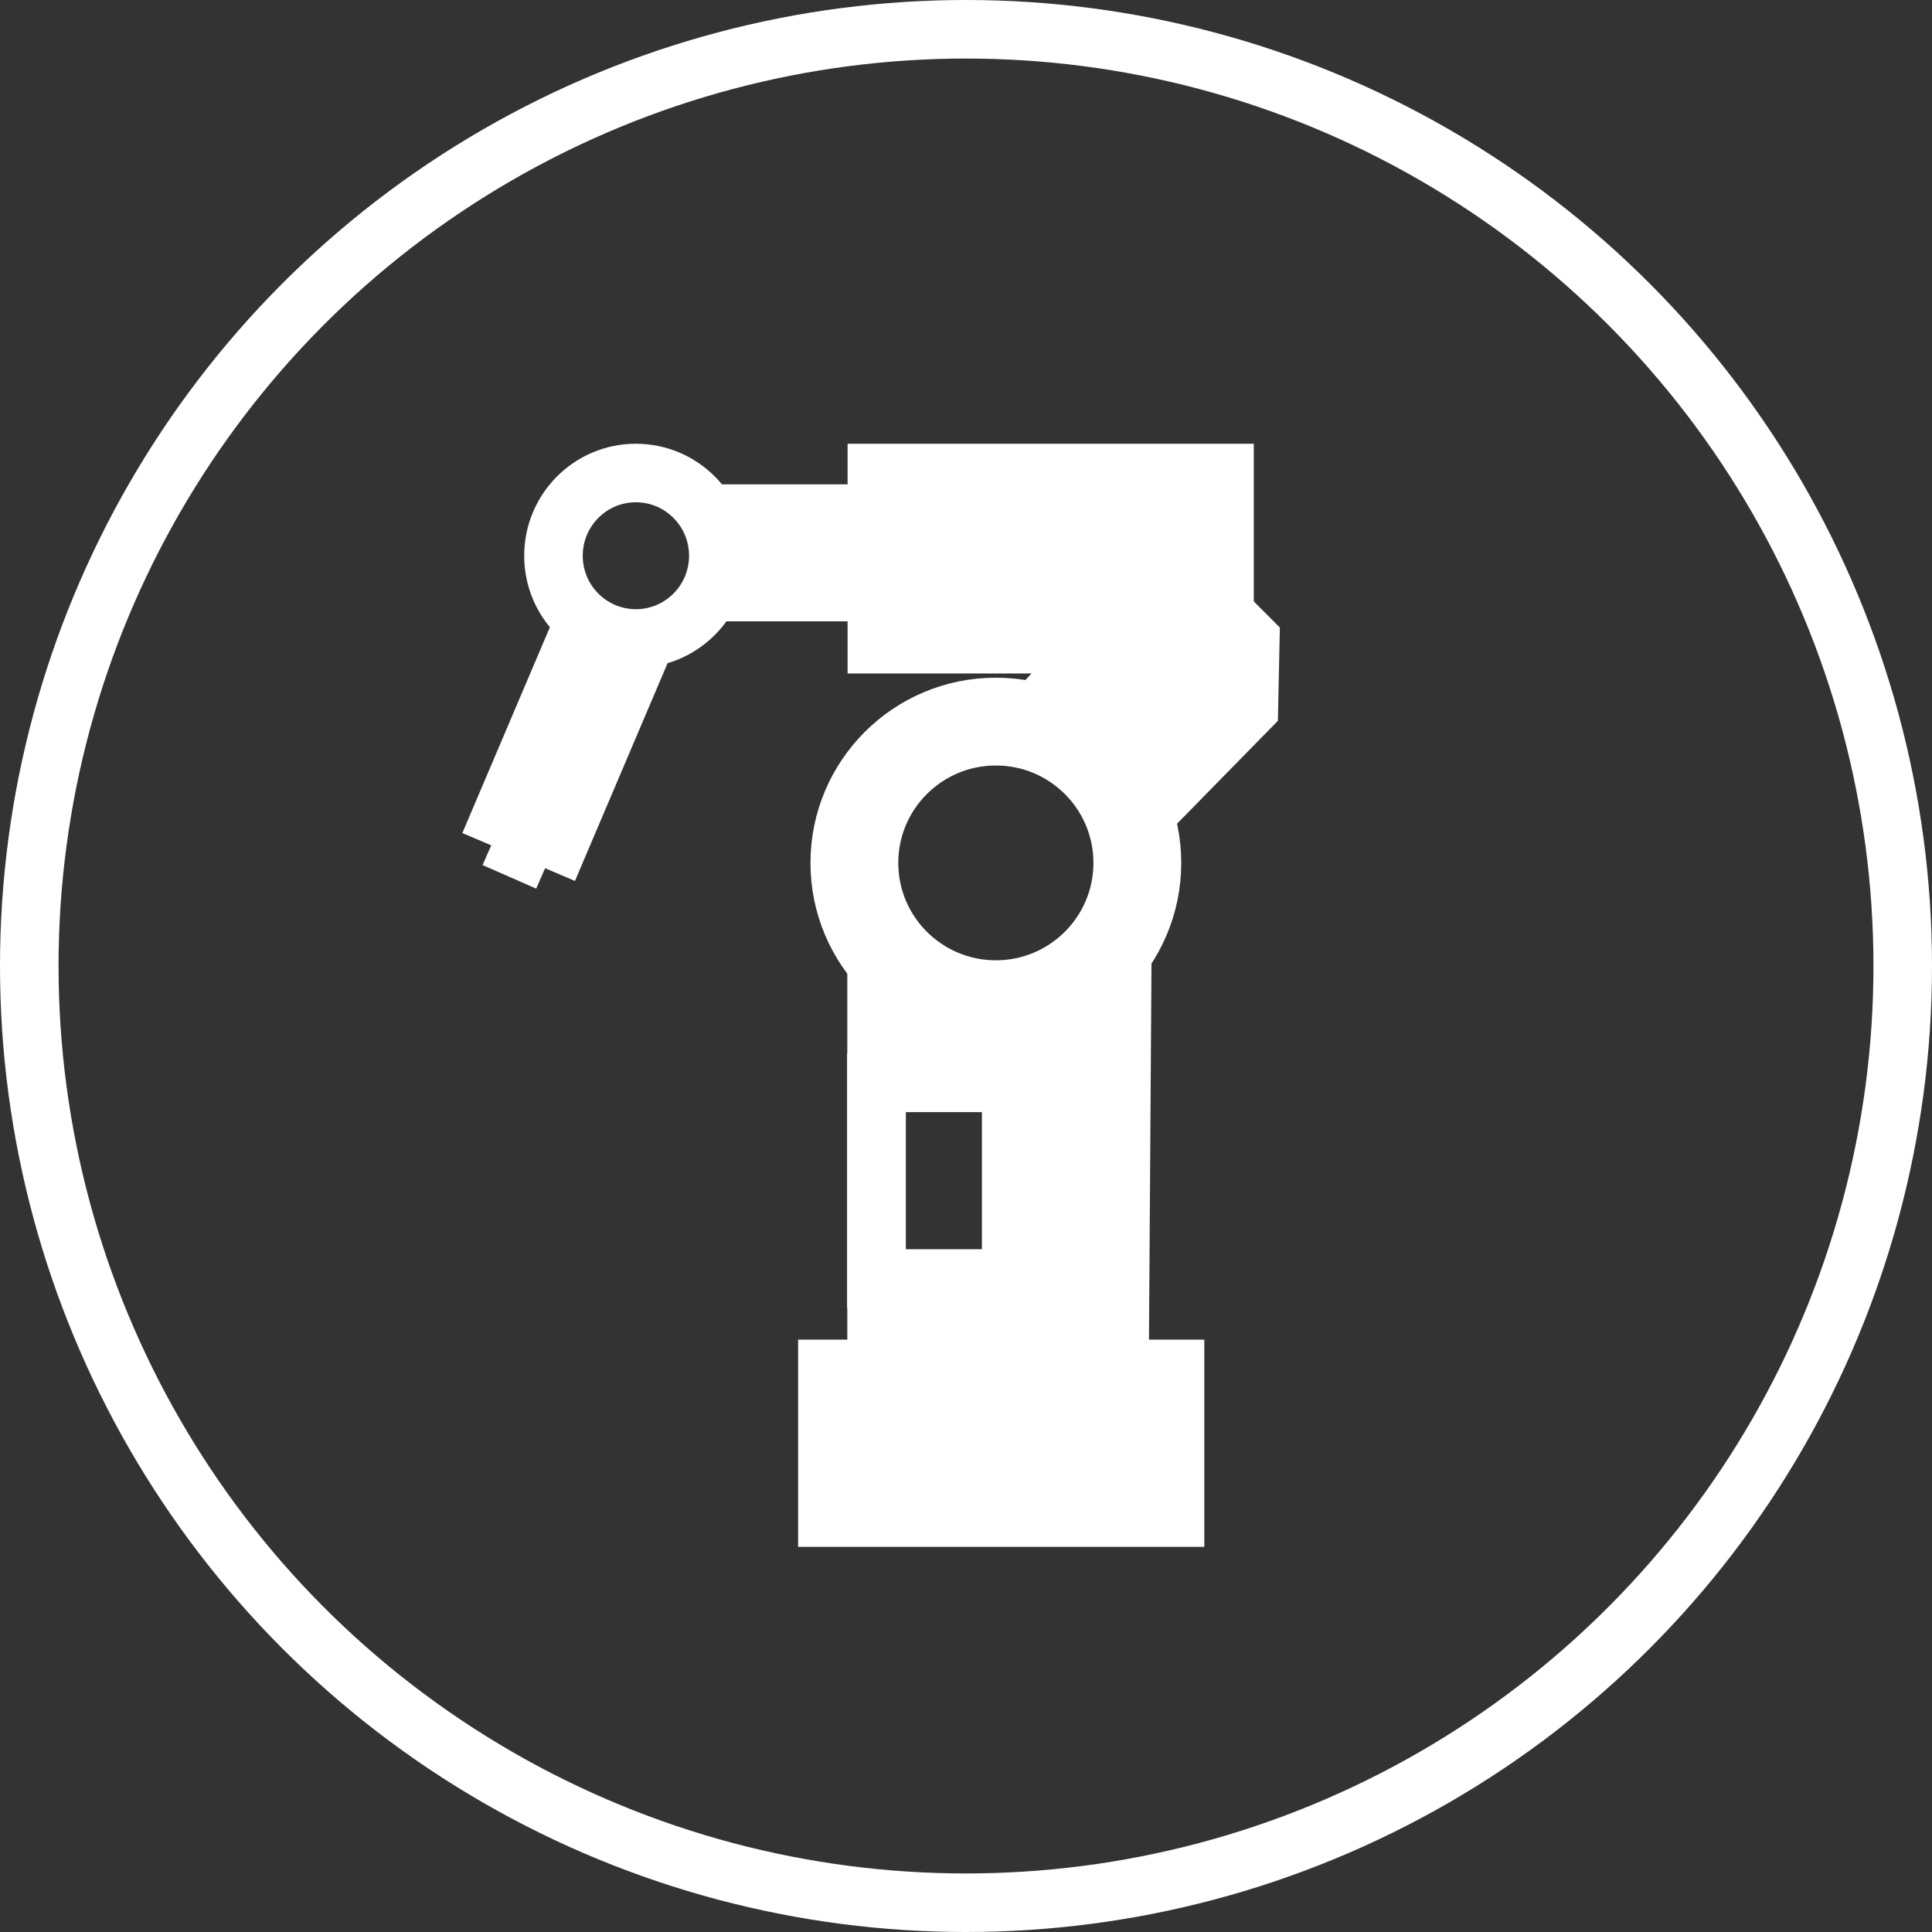
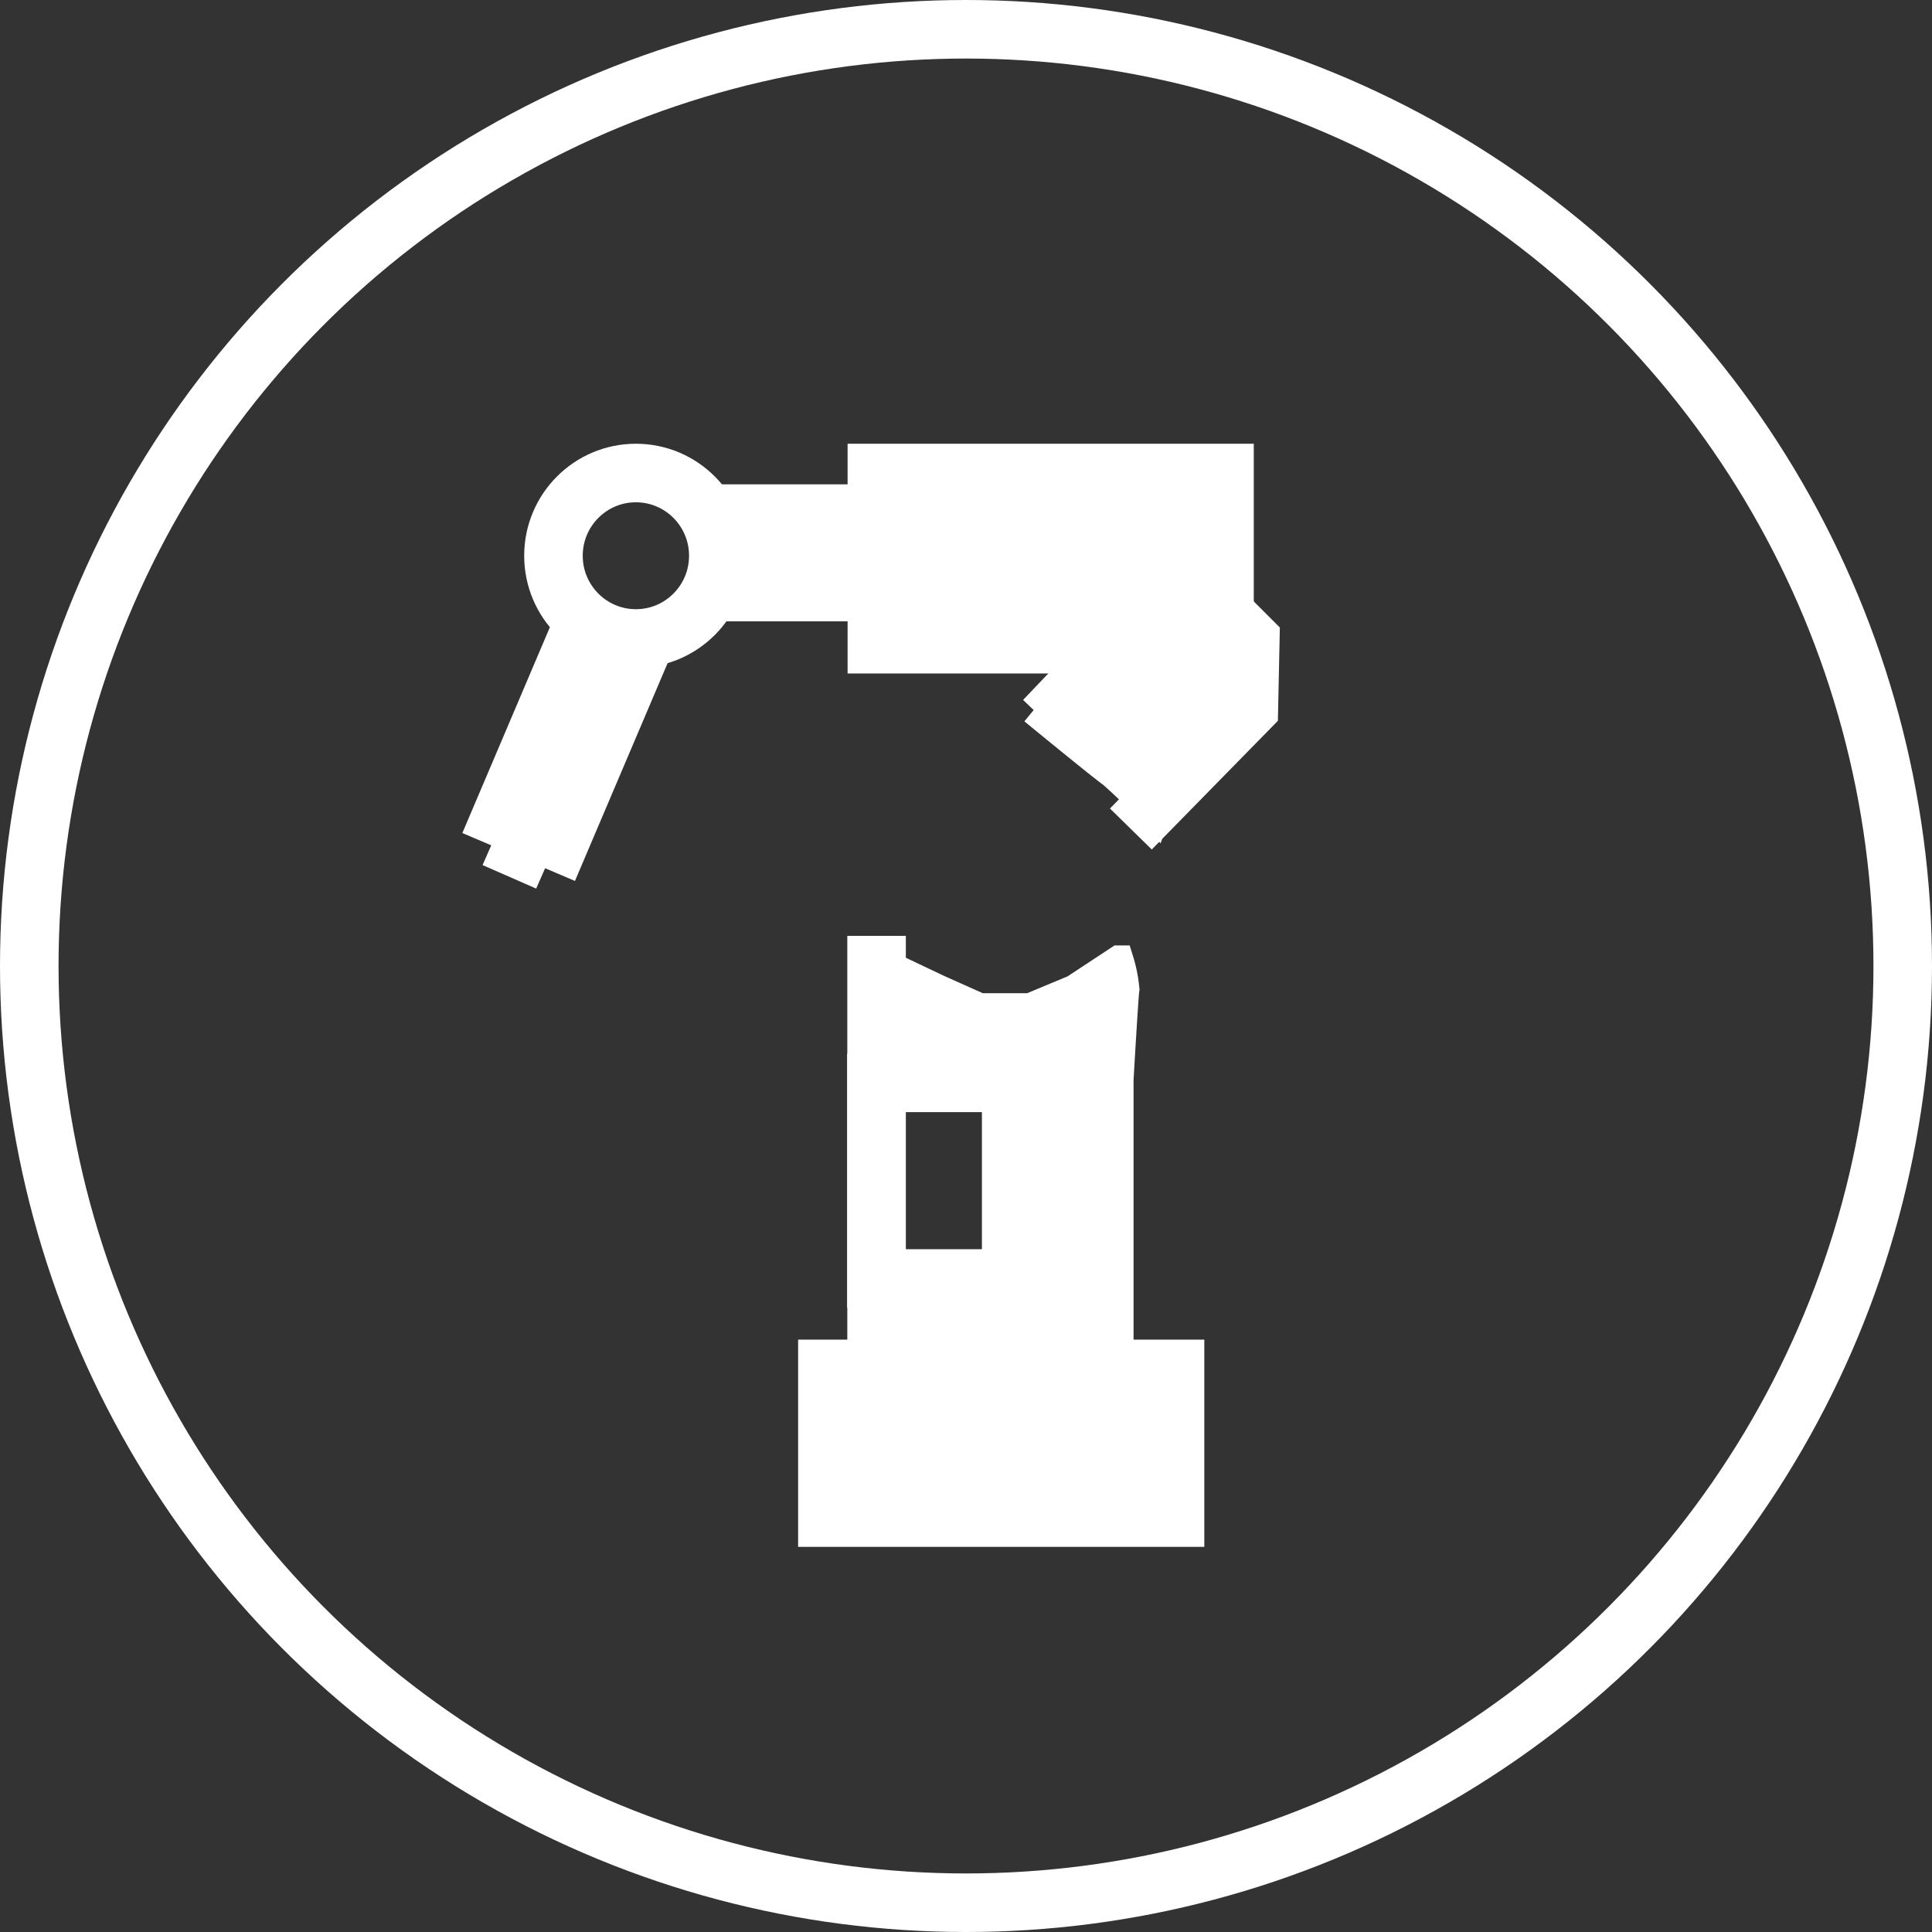
<svg xmlns="http://www.w3.org/2000/svg" width="66" height="66" viewBox="0 0 66 66">
  <rect x="0" y="0" width="66" height="66" fill="#333333" stroke="none" />
  <defs>
    <clipPath id="clip-path">
      <rect id="Rectangle_3470" data-name="Rectangle 3470" width="38.745" height="37.973" fill="#fff" stroke="#fff" stroke-width="1" />
    </clipPath>
  </defs>
  <g id="Group_8836" data-name="Group 8836" transform="translate(-727 -458)">
    <g id="Ellipse_55" data-name="Ellipse 55" transform="translate(727 458)" fill="none" stroke="#fff" stroke-width="2">
      <circle cx="33" cy="33" r="33" stroke="none" />
      <circle cx="33" cy="33" r="32" fill="none" />
    </g>
    <g id="Group_8304" data-name="Group 8304" transform="translate(732.127 473.014)">
      <g id="Group_8228" data-name="Group 8228" transform="translate(0 0)">
        <g id="Group_8219" data-name="Group 8219">
          <g id="Group_8218" data-name="Group 8218" clip-path="url(#clip-path)">
            <rect id="Rectangle_3468" data-name="Rectangle 3468" width="11.876" height="5.848" transform="translate(24.828 1.145)" fill="#fff" stroke="#fff" stroke-width="2" />
            <rect id="Rectangle_3469" data-name="Rectangle 3469" width="5.15" height="2.68" transform="translate(19.592 2.532)" fill="#fff" stroke="#fff" stroke-width="2" />
          </g>
        </g>
        <rect id="Rectangle_3471" data-name="Rectangle 3471" width="7.169" height="2.181" transform="translate(11.979 12.915) rotate(-66.96)" fill="#fff" stroke="#fff" stroke-width="2" />
        <g id="Group_8221" data-name="Group 8221">
          <g id="Group_8220" data-name="Group 8220" clip-path="url(#clip-path)">
            <rect id="Rectangle_3472" data-name="Rectangle 3472" width="11.876" height="5.079" transform="translate(23.138 31.75)" fill="#fff" stroke="#fff" stroke-width="2" />
          </g>
        </g>
        <rect id="Rectangle_3474" data-name="Rectangle 3474" width="4.603" height="6.683" transform="translate(24.814 21.978)" fill="none" stroke="#fff" stroke-width="2" />
        <line id="Line_331" data-name="Line 331" y2="15.267" transform="translate(24.818 16.957)" fill="none" stroke="#fff" stroke-width="2" />
-         <path id="Path_4628" data-name="Path 4628" d="M.1-.58h0L0,14.343" transform="translate(33.119 17.111)" fill="#fff" stroke="#fff" stroke-width="2" />
-         <line id="Line_332" data-name="Line 332" y1="2.786" x2="2.564" transform="translate(29.758 7.065)" fill="none" stroke="#fff" stroke-width="2" />
        <g id="Group_8225" data-name="Group 8225">
          <g id="Group_8224" data-name="Group 8224" clip-path="url(#clip-path)">
            <path id="Path_4629" data-name="Path 4629" d="M29.269,12.534,33.3,8.421l.05-2.364-.722-.723" transform="translate(4.236 0.772)" fill="#fff" stroke="#fff" stroke-width="2" />
          </g>
        </g>
        <line id="Line_333" data-name="Line 333" x1="0.864" y2="1.97" transform="translate(12.274 12.97)" fill="none" stroke="#fff" stroke-width="2" />
        <g id="Group_8227" data-name="Group 8227">
          <g id="Group_8226" data-name="Group 8226" clip-path="url(#clip-path)">
-             <ellipse id="Ellipse_49" data-name="Ellipse 49" cx="4.833" cy="4.827" rx="4.833" ry="4.827" transform="translate(24.06 9.637)" fill="none" stroke="#fff" stroke-width="3" />
            <ellipse id="Ellipse_50" data-name="Ellipse 50" cx="2.816" cy="2.826" rx="2.816" ry="2.826" transform="translate(13.78 1.145)" fill="none" stroke="#fff" stroke-width="2" />
          </g>
        </g>
        <path id="Path_4630" data-name="Path 4630" d="M33.831,24.242l2.109,1,1.415.632h1.722l1.517-.632,1.517-1a4.773,4.773,0,0,1,.2,1c-.034.188-.2,3.086-.2,3.086v9.085s-.324,1.192-.528,1.226-7.579-.218-7.579-.218V35.059H38.8l-.262-6.735h-4.7Z" transform="translate(-9.014 -6.459)" fill="#fff" stroke="#fff" stroke-width="1" />
      </g>
-       <path id="Path_4631" data-name="Path 4631" d="M-7390.85-18106.324l3.79-3.973,2.837,1.363s.836,1.582.683,1.738-2.422,2.283-2.422,2.283l-.75,2.182a19.142,19.142,0,0,0-1.449-1.428C-7388.484-18104.381-7390.85-18106.324-7390.85-18106.324Z" transform="translate(7421.035 18115.566)" fill="#fff" stroke="#fff" stroke-width="1" />
+       <path id="Path_4631" data-name="Path 4631" d="M-7390.85-18106.324l3.79-3.973,2.837,1.363s.836,1.582.683,1.738-2.422,2.283-2.422,2.283l-.75,2.182a19.142,19.142,0,0,0-1.449-1.428C-7388.484-18104.381-7390.85-18106.324-7390.85-18106.324" transform="translate(7421.035 18115.566)" fill="#fff" stroke="#fff" stroke-width="1" />
    </g>
  </g>
</svg>